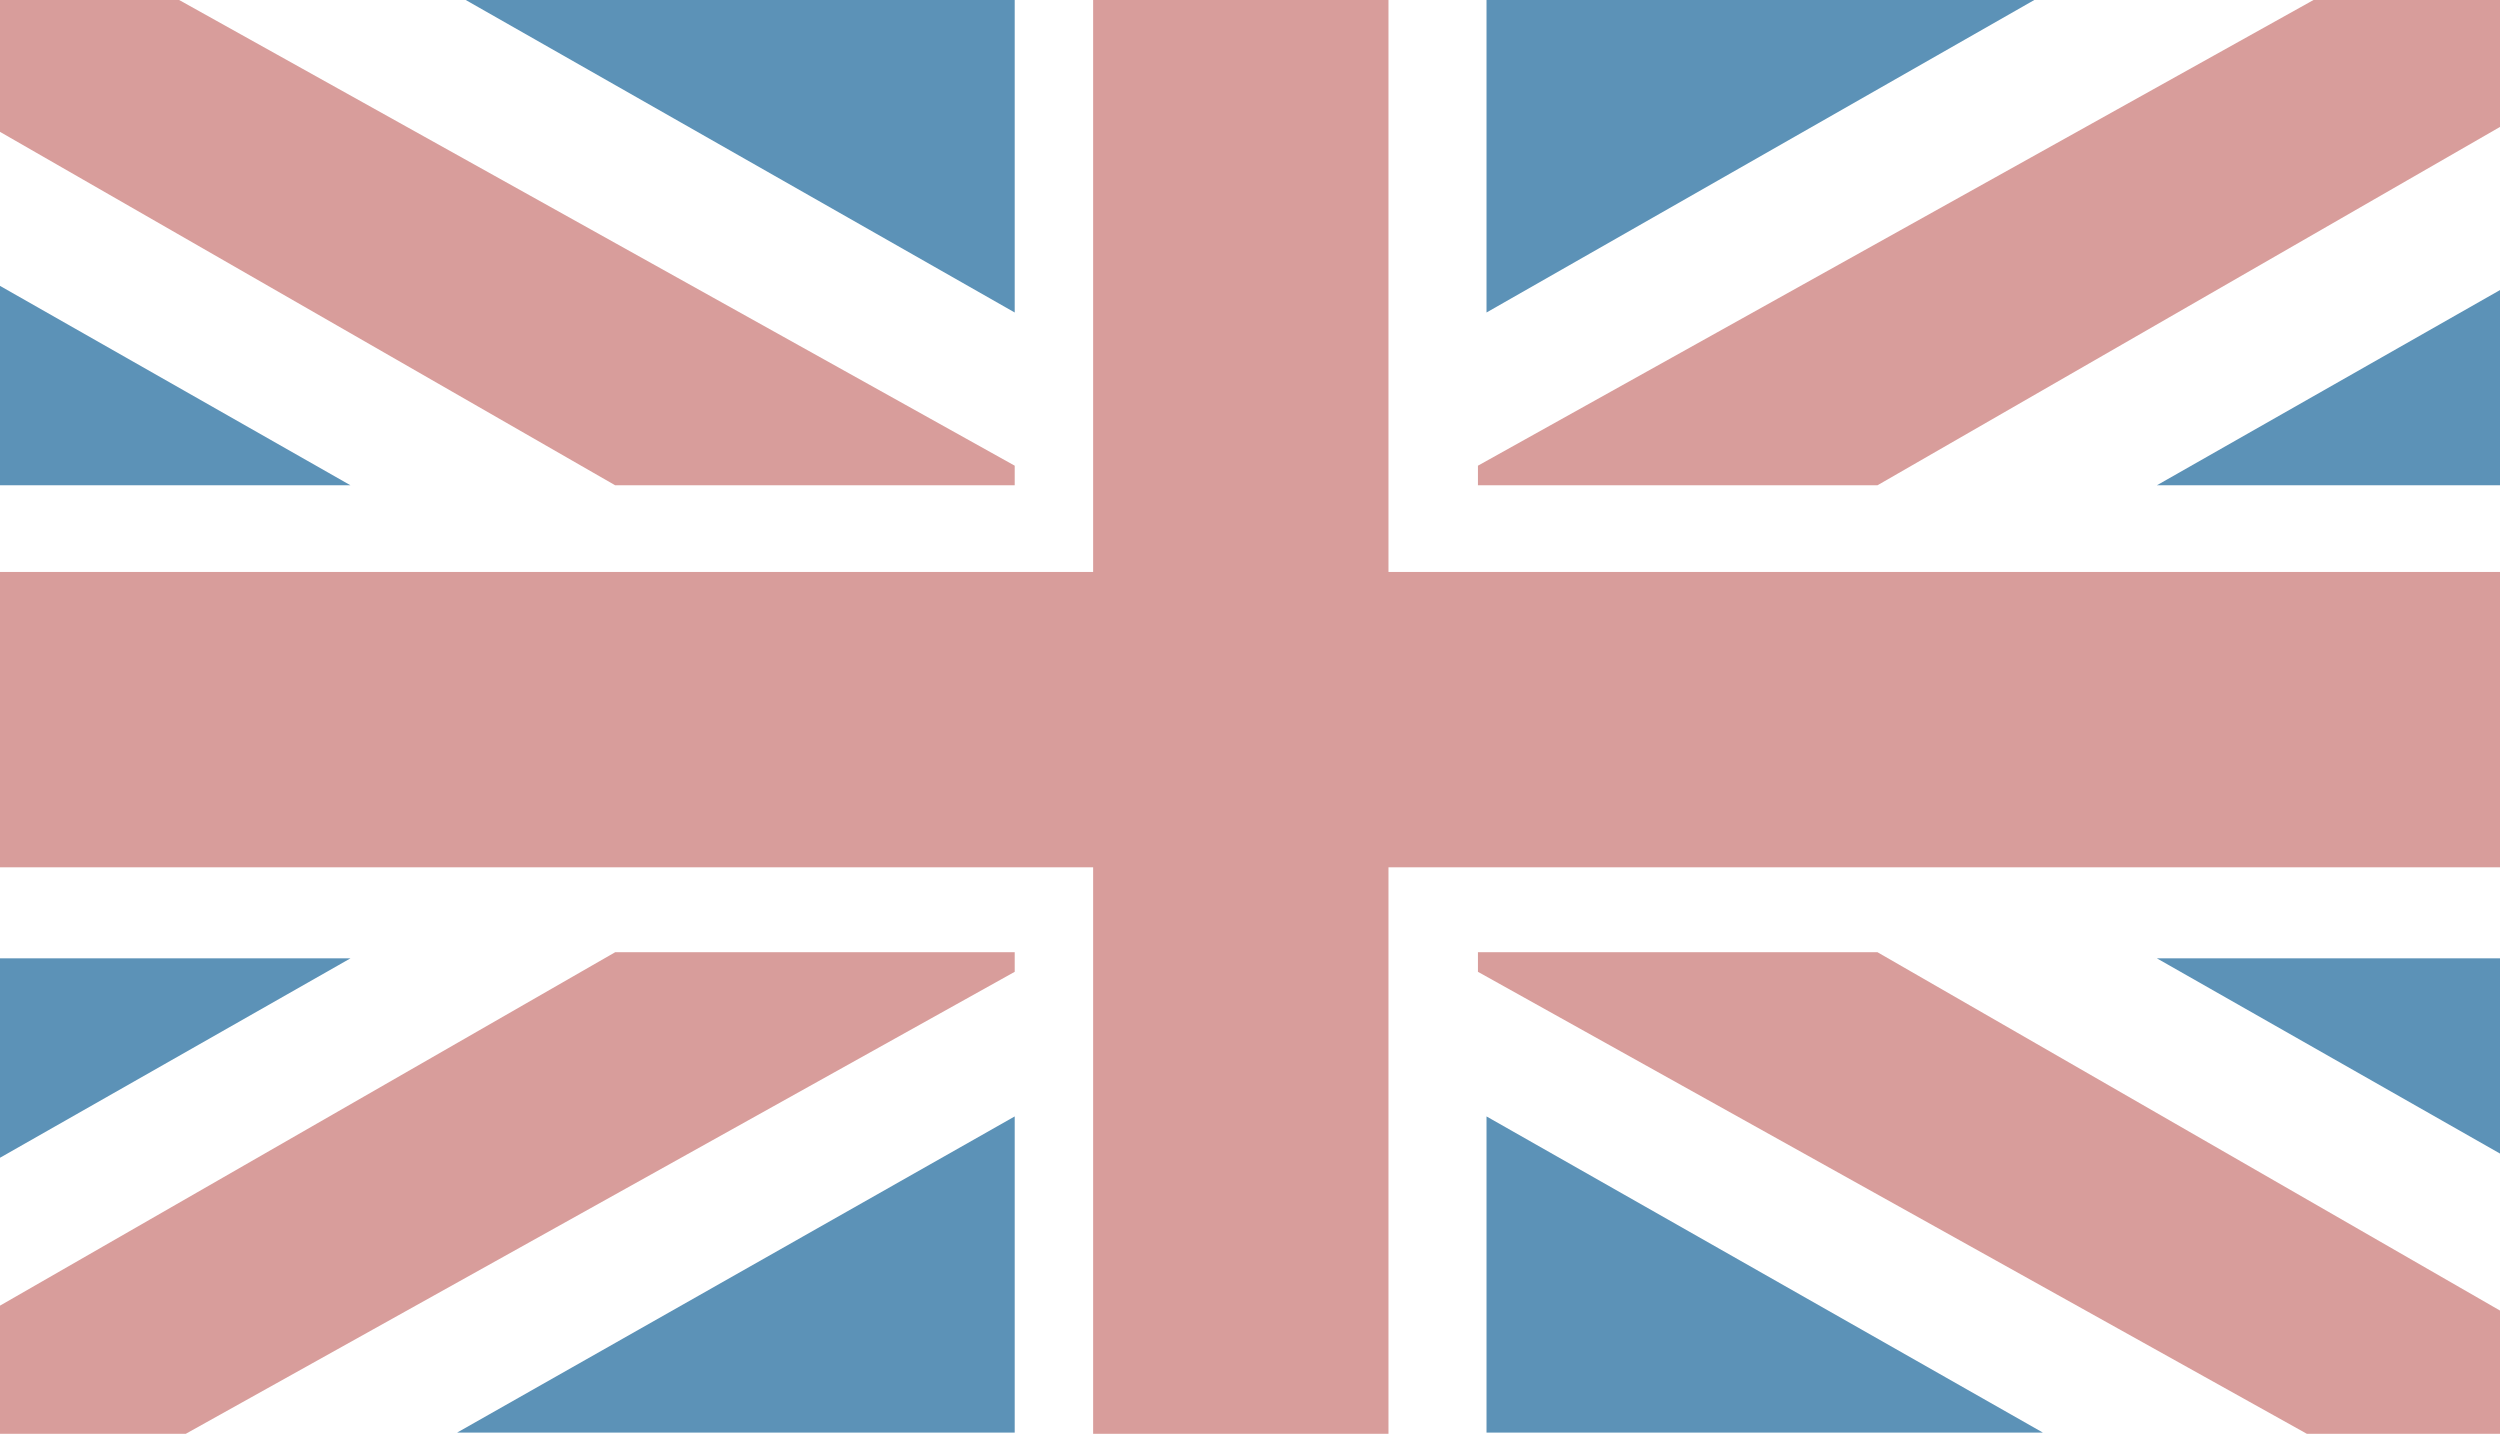
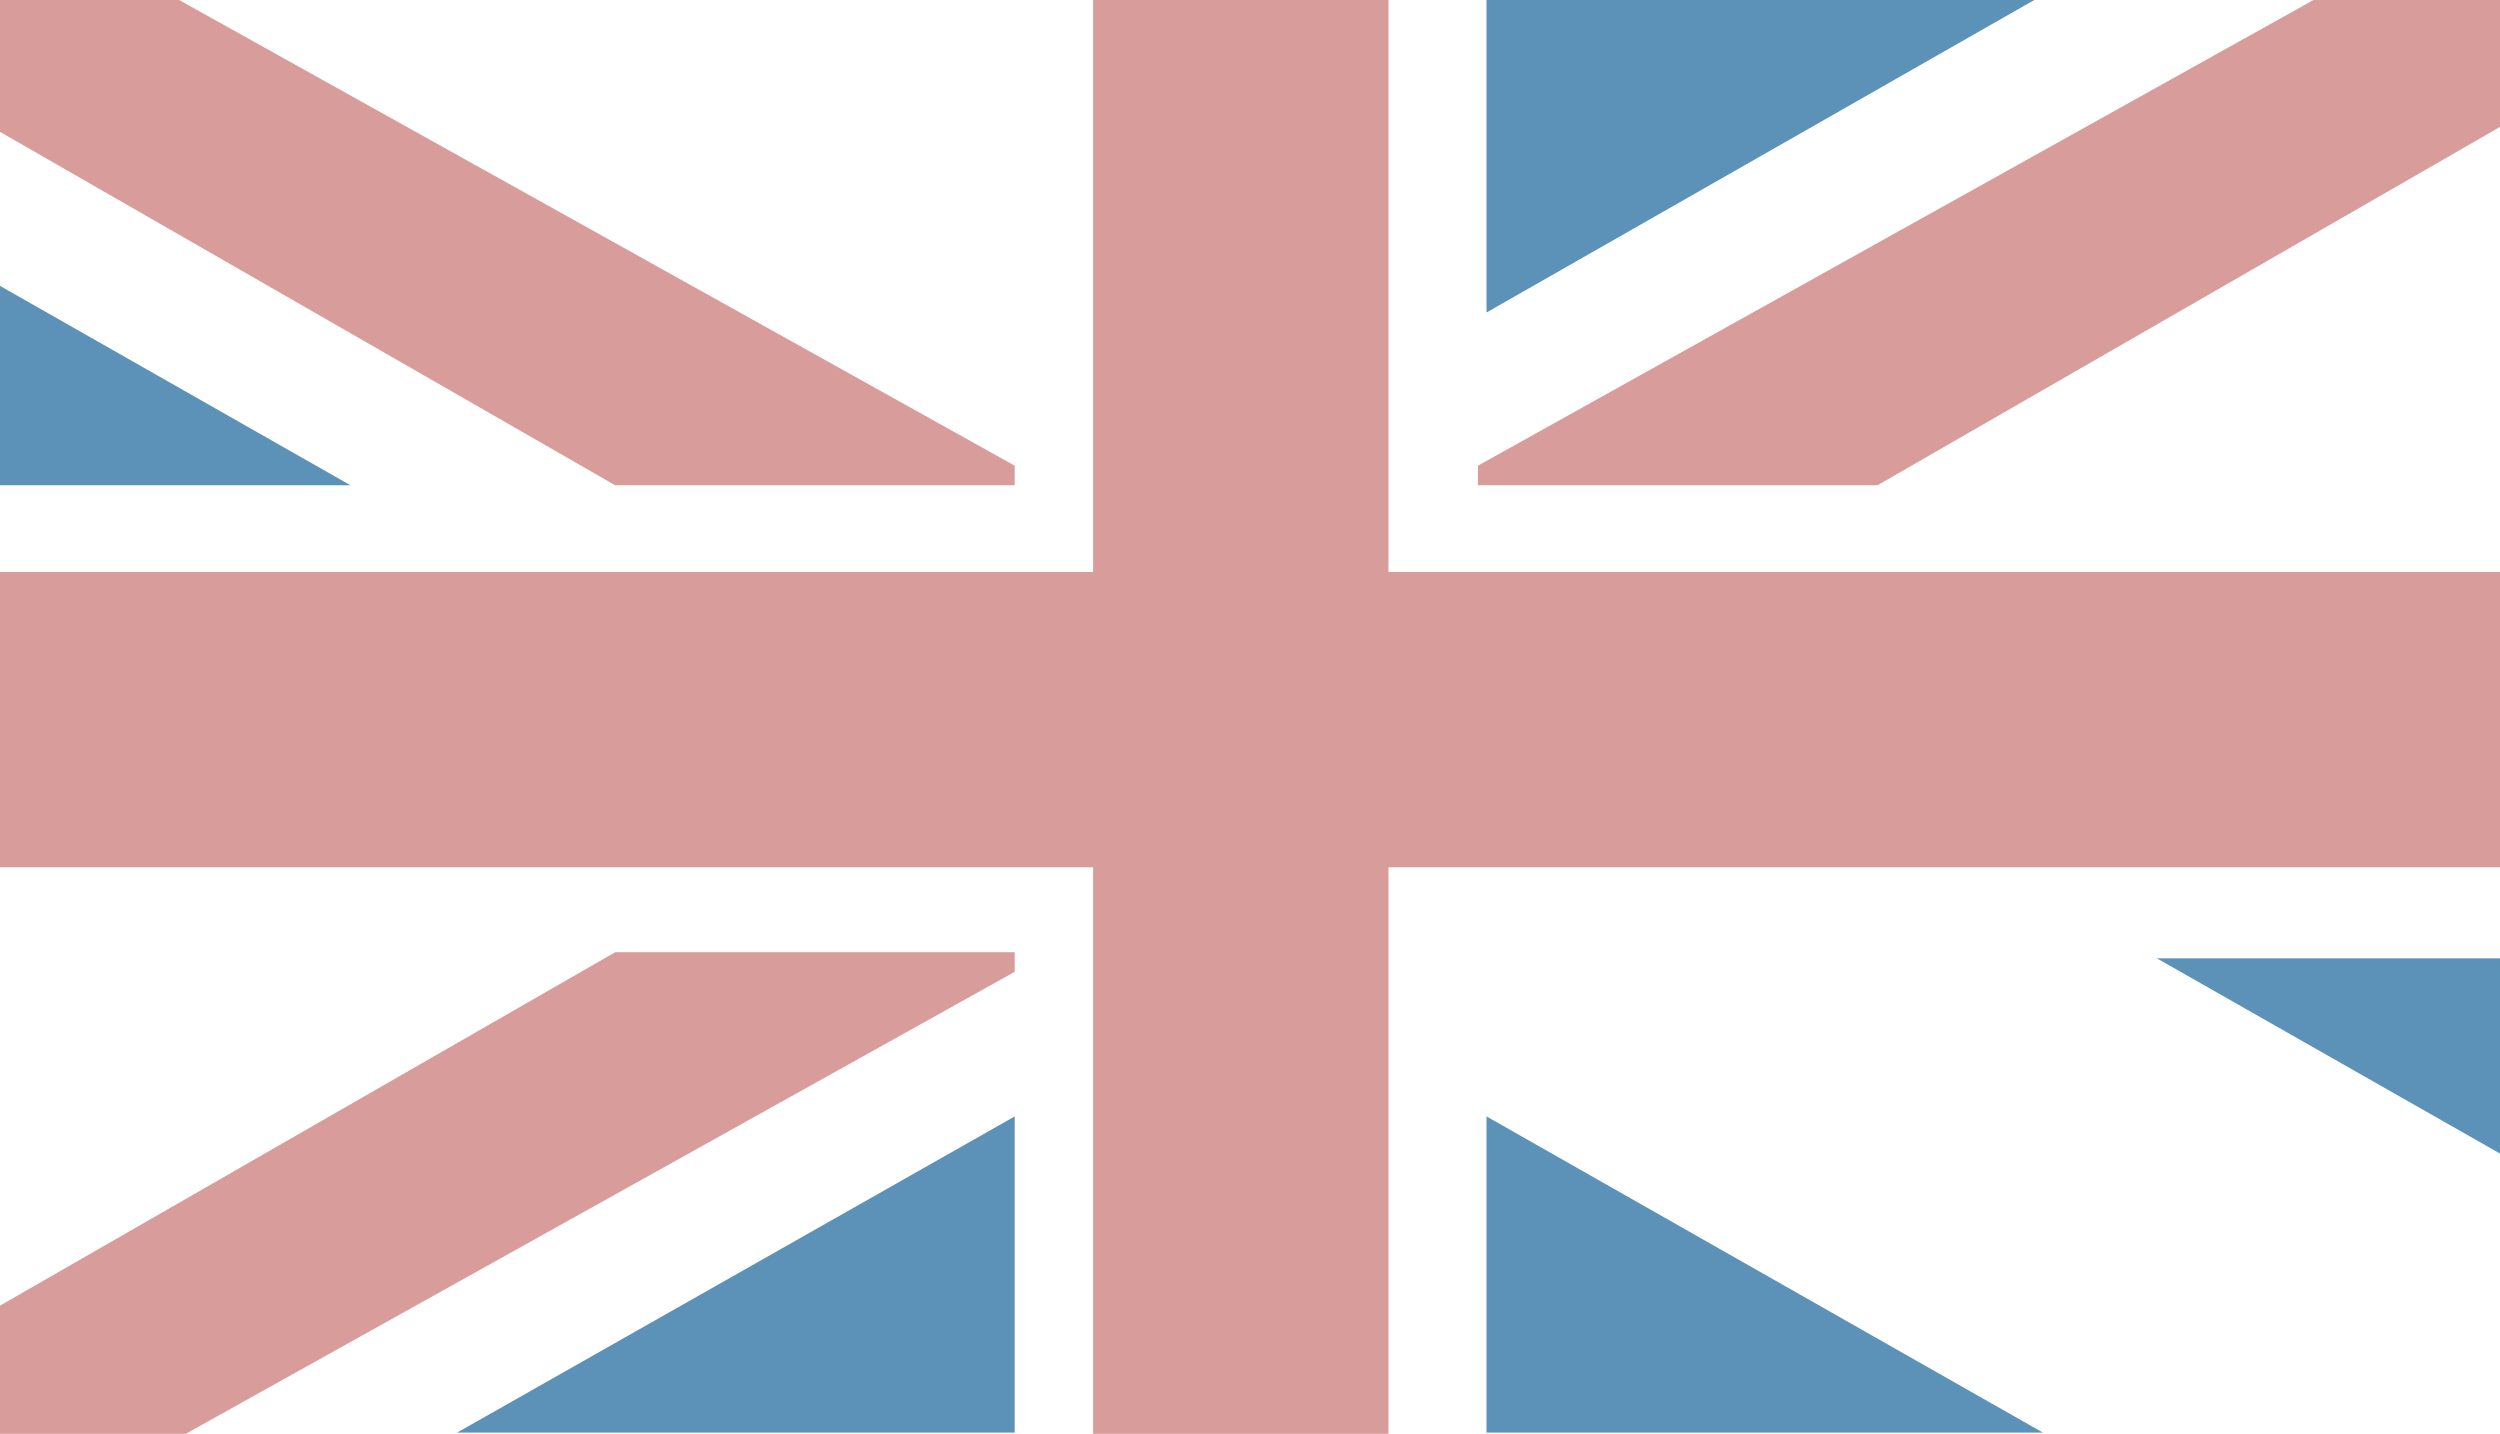
<svg xmlns="http://www.w3.org/2000/svg" version="1.1" id="Layer_1" x="0px" y="0px" viewBox="0 0 204 117" style="enable-background:new 0 0 204 117;" xml:space="preserve">
  <style type="text/css">
	.st0{fill:#D89D9B;}
	.st1{fill:#5C92B7;}
</style>
  <rect x="89.2" y="-0.4" class="st0" width="24.1" height="118.1" />
  <rect x="90" y="-44.2" transform="matrix(6.123234e-17 -1 1 6.123234e-17 43.459 160.772)" class="st0" width="24.1" height="205.8" />
  <polygon class="st0" points="-0.8,10.3 -0.8,-0.4 13.9,-0.4 82.8,38 82.8,39.6 50.2,39.6 " />
  <polygon class="st0" points="204.1,10.3 204.1,-0.4 189.5,-0.4 120.6,38 120.6,39.6 153.2,39.6 " />
  <polygon class="st0" points="-0.8,107 -0.8,117.7 13.9,117.7 82.8,79.3 82.8,77.7 50.2,77.7 " />
-   <polygon class="st0" points="204.1,107 204.1,117.7 189.5,117.7 120.6,79.3 120.6,77.7 153.2,77.7 " />
-   <polygon class="st1" points="37.3,-0.4 82.8,25.5 82.8,-0.4 " />
  <polygon class="st1" points="37.3,116.9 82.8,91.1 82.8,116.9 " />
  <polygon class="st1" points="166.7,-0.4 121.3,25.5 121.3,-0.4 " />
  <polygon class="st1" points="166.7,116.9 121.3,91.1 121.3,116.9 " />
  <polygon class="st1" points="176,78.2 205,94.7 205,78.2 " />
-   <polygon class="st1" points="176,39.6 205,23.1 205,39.6 " />
-   <polygon class="st1" points="28.6,78.2 -0.4,94.7 -0.4,78.2 " />
  <polygon class="st1" points="28.6,39.6 -0.4,23.1 -0.4,39.6 " />
</svg>